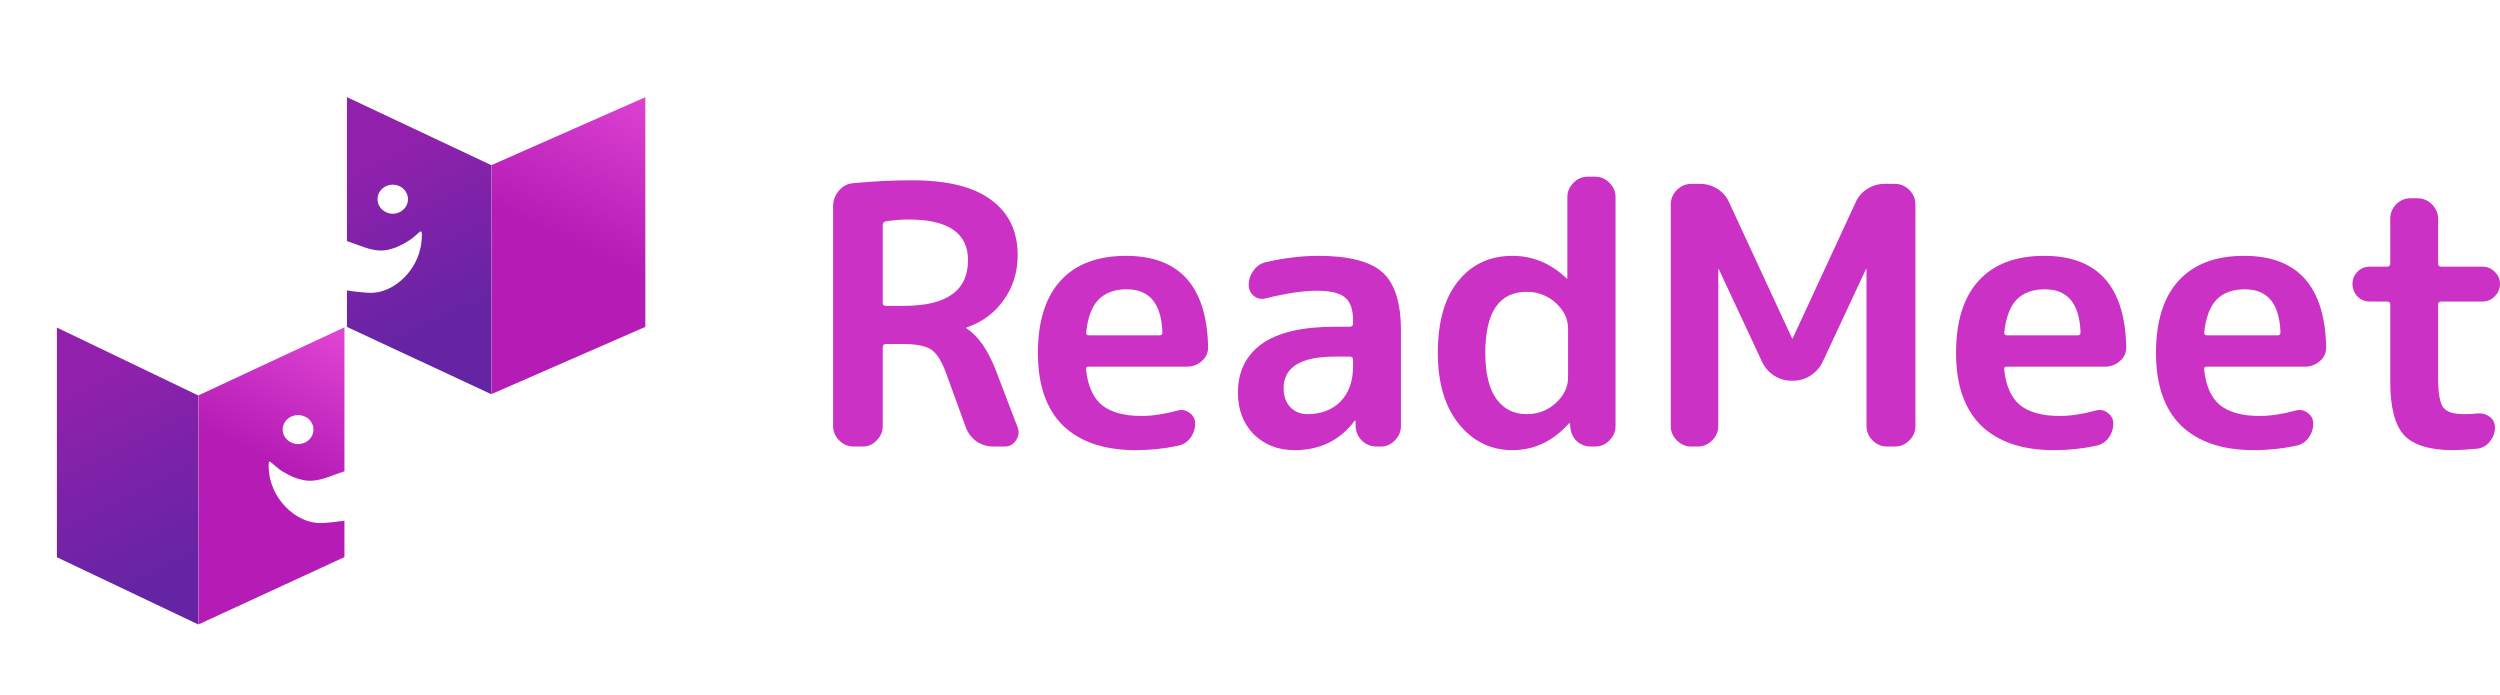
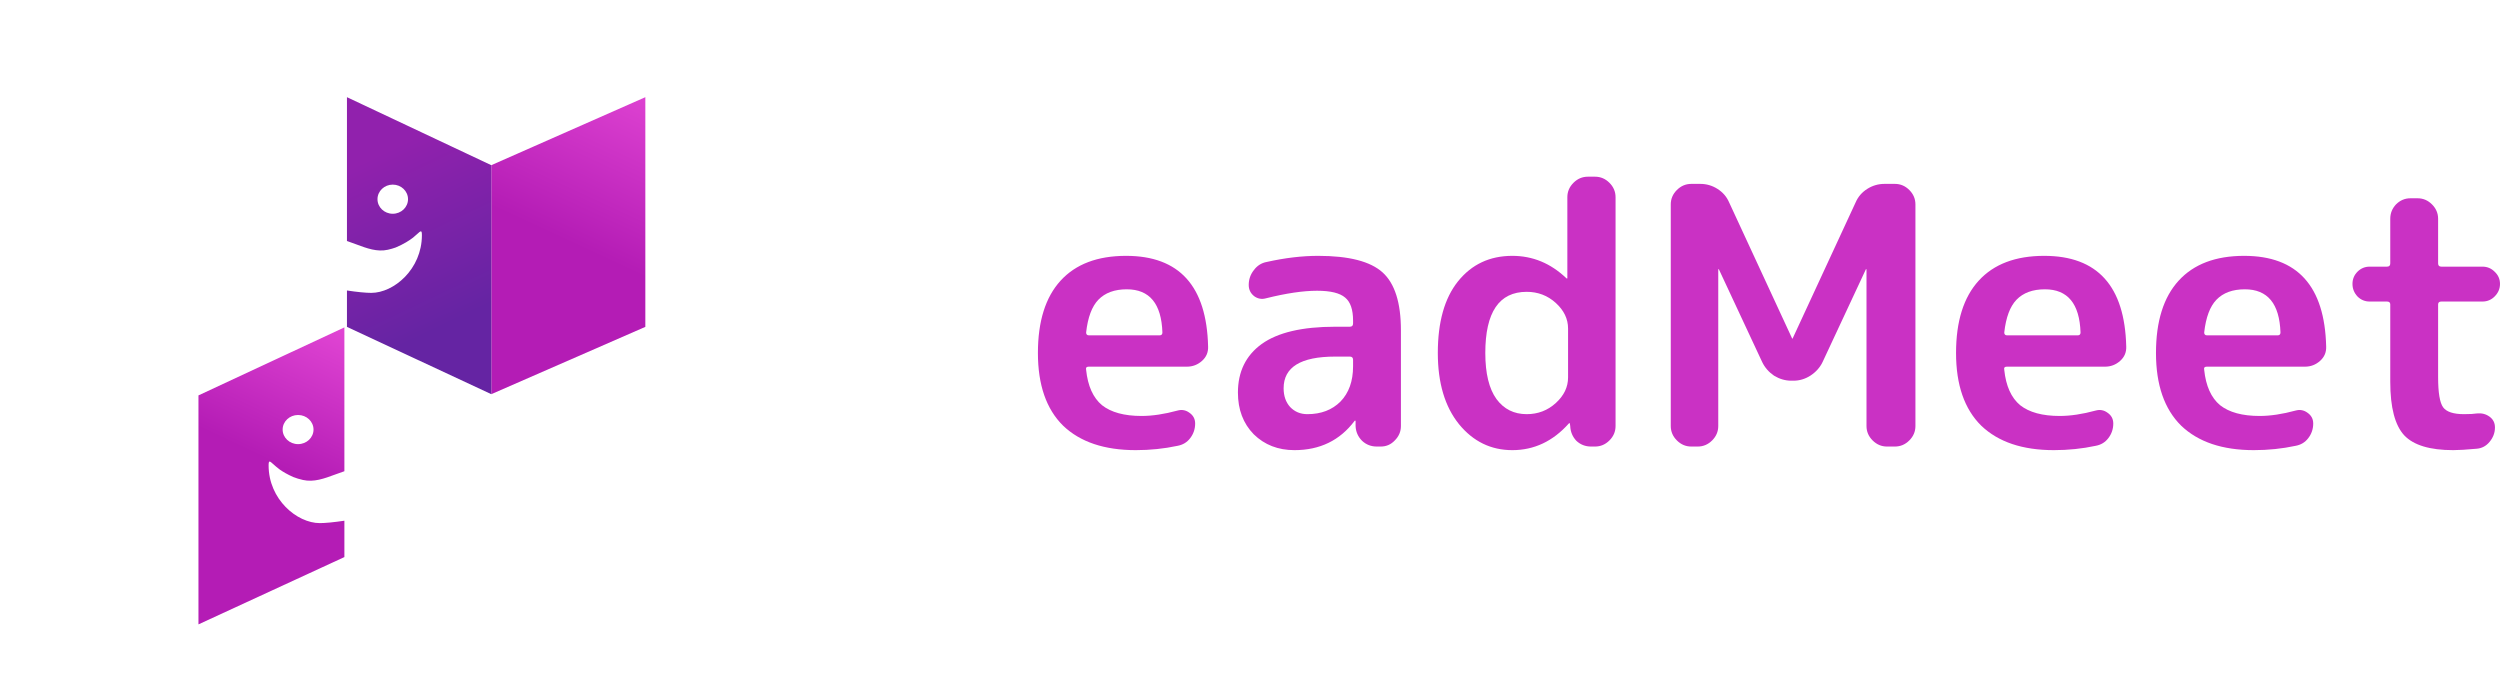
<svg xmlns="http://www.w3.org/2000/svg" width="1000" height="278" viewBox="0 0 1000 278" fill="none">
-   <path d="M353.098 89.961V121.192C353.098 121.96 353.53 122.344 354.393 122.344H361.589C378.668 122.344 387.207 116.251 387.207 104.066C387.207 93.224 379.292 87.802 363.46 87.802C360.582 87.802 357.559 88.042 354.393 88.522C353.53 88.714 353.098 89.194 353.098 89.961ZM341.44 178.617C339.233 178.617 337.314 177.802 335.683 176.171C334.052 174.539 333.237 172.621 333.237 170.414V82.477C333.237 80.175 334.004 78.112 335.539 76.289C337.074 74.466 338.993 73.458 341.296 73.266C349.452 72.499 357.32 72.115 364.899 72.115C379.004 72.115 389.558 74.754 396.562 80.031C403.566 85.212 407.069 92.552 407.069 102.051C407.069 108.863 405.198 114.86 401.456 120.041C397.81 125.222 392.868 128.868 386.632 130.979C386.536 130.979 386.488 131.027 386.488 131.123C386.488 131.315 386.536 131.411 386.632 131.411C391.237 134.289 395.171 139.95 398.433 148.394L407.069 170.989C407.74 172.812 407.5 174.539 406.349 176.171C405.294 177.802 403.806 178.617 401.887 178.617H397.426C394.931 178.617 392.676 177.946 390.661 176.602C388.647 175.163 387.207 173.292 386.344 170.989L378.284 148.825C376.557 144.22 374.59 141.198 372.383 139.758C370.177 138.319 366.387 137.6 361.014 137.6H354.393C353.53 137.6 353.098 138.031 353.098 138.895V170.414C353.098 172.621 352.282 174.539 350.651 176.171C349.116 177.802 347.245 178.617 345.038 178.617H341.44Z" fill="#CA31C4" />
  <path d="M450.714 115.723C445.821 115.723 442.031 117.115 439.344 119.897C436.754 122.584 435.122 126.949 434.451 132.994C434.451 133.762 434.835 134.145 435.602 134.145H463.811C464.579 134.145 464.962 133.762 464.962 132.994C464.579 121.48 459.829 115.723 450.714 115.723ZM454.312 180.057C441.743 180.057 432.052 176.794 425.24 170.27C418.523 163.649 415.165 153.959 415.165 141.198C415.165 128.532 418.188 118.89 424.232 112.269C430.277 105.649 439.008 102.339 450.426 102.339C471.727 102.339 482.665 114.428 483.24 138.607C483.336 140.91 482.521 142.829 480.794 144.364C479.067 145.899 477.052 146.667 474.749 146.667H435.458C434.595 146.667 434.259 147.098 434.451 147.962C435.122 154.39 437.233 159.092 440.783 162.066C444.429 164.945 449.707 166.384 456.615 166.384C460.932 166.384 465.73 165.664 471.007 164.225C472.734 163.745 474.317 164.033 475.756 165.089C477.292 166.144 478.059 167.583 478.059 169.406C478.059 171.613 477.388 173.58 476.044 175.307C474.797 176.938 473.118 177.946 471.007 178.329C465.634 179.481 460.069 180.057 454.312 180.057Z" fill="#CA31C4" />
  <path d="M534.03 142.637C520.31 142.637 513.449 146.858 513.449 155.302C513.449 158.372 514.313 160.867 516.04 162.786C517.863 164.705 520.166 165.664 522.948 165.664C528.417 165.664 532.831 163.985 536.189 160.627C539.547 157.173 541.226 152.471 541.226 146.523V143.932C541.226 143.069 540.795 142.637 539.931 142.637H534.03ZM517.767 180.057C511.243 180.057 505.822 177.946 501.504 173.724C497.282 169.406 495.171 163.841 495.171 157.029C495.171 148.682 498.338 142.205 504.67 137.6C511.099 132.994 520.885 130.691 534.03 130.691H539.931C540.795 130.691 541.226 130.259 541.226 129.396V128.245C541.226 123.831 540.171 120.761 538.06 119.034C535.949 117.211 532.207 116.299 526.834 116.299C521.269 116.299 514.457 117.307 506.397 119.321C504.67 119.801 503.087 119.513 501.648 118.458C500.209 117.307 499.489 115.819 499.489 113.996C499.489 111.79 500.161 109.823 501.504 108.096C502.847 106.272 504.574 105.169 506.685 104.785C513.977 103.154 520.837 102.339 527.266 102.339C539.547 102.339 548.135 104.545 553.028 108.959C557.921 113.373 560.368 121.096 560.368 132.13V170.414C560.368 172.621 559.552 174.539 557.921 176.171C556.386 177.802 554.515 178.617 552.308 178.617H550.725C548.422 178.617 546.456 177.85 544.824 176.315C543.193 174.683 542.33 172.716 542.234 170.414V168.399C542.234 168.303 542.186 168.255 542.09 168.255C541.898 168.255 541.802 168.303 541.802 168.399C535.949 176.171 527.938 180.057 517.767 180.057Z" fill="#CA31C4" />
  <path d="M610.675 116.731C599.641 116.731 594.124 124.886 594.124 141.198C594.124 149.353 595.612 155.494 598.586 159.62C601.56 163.649 605.59 165.664 610.675 165.664C615.185 165.664 619.071 164.177 622.333 161.203C625.595 158.228 627.226 154.822 627.226 150.984V131.411C627.226 127.573 625.595 124.167 622.333 121.192C619.071 118.218 615.185 116.731 610.675 116.731ZM604.919 180.057C596.379 180.057 589.279 176.602 583.618 169.694C577.957 162.69 575.127 153.191 575.127 141.198C575.127 128.82 577.813 119.273 583.186 112.557C588.655 105.745 595.899 102.339 604.919 102.339C613.074 102.339 620.27 105.313 626.507 111.262C626.603 111.358 626.699 111.406 626.795 111.406C626.891 111.406 626.939 111.358 626.939 111.262V78.879C626.939 76.672 627.754 74.754 629.385 73.123C631.016 71.491 632.935 70.676 635.142 70.676H638.021C640.227 70.676 642.146 71.491 643.778 73.123C645.409 74.754 646.224 76.672 646.224 78.879V170.414C646.224 172.621 645.409 174.539 643.778 176.171C642.146 177.802 640.227 178.617 638.021 178.617H636.438C634.135 178.617 632.168 177.85 630.537 176.315C629.002 174.683 628.186 172.716 628.09 170.414L627.946 169.406C627.946 169.31 627.898 169.262 627.802 169.262C627.706 169.262 627.61 169.31 627.514 169.406C621.182 176.506 613.65 180.057 604.919 180.057Z" fill="#CA31C4" />
  <path d="M676.509 178.617C674.302 178.617 672.383 177.802 670.752 176.171C669.121 174.539 668.305 172.621 668.305 170.414V81.758C668.305 79.551 669.121 77.632 670.752 76.001C672.383 74.37 674.302 73.554 676.509 73.554H680.107C682.601 73.554 684.904 74.226 687.015 75.569C689.126 76.912 690.661 78.687 691.62 80.894L716.807 135.297C716.807 135.393 716.855 135.441 716.951 135.441C717.047 135.441 717.095 135.393 717.095 135.297L742.281 80.894C743.24 78.687 744.776 76.912 746.886 75.569C748.997 74.226 751.3 73.554 753.795 73.554H757.968C760.175 73.554 762.094 74.37 763.725 76.001C765.356 77.632 766.172 79.551 766.172 81.758V170.414C766.172 172.621 765.356 174.539 763.725 176.171C762.094 177.802 760.175 178.617 757.968 178.617H754.802C752.595 178.617 750.676 177.802 749.045 176.171C747.414 174.539 746.599 172.621 746.599 170.414V107.808C746.599 107.712 746.551 107.664 746.455 107.664C746.359 107.664 746.311 107.712 746.311 107.808L729.04 144.796C727.985 147.002 726.354 148.825 724.147 150.265C722.036 151.608 719.781 152.28 717.382 152.28H716.519C714.12 152.28 711.817 151.608 709.611 150.265C707.5 148.825 705.917 147.002 704.861 144.796L687.591 107.808C687.591 107.712 687.543 107.664 687.447 107.664C687.351 107.664 687.303 107.712 687.303 107.808V170.414C687.303 172.621 686.487 174.539 684.856 176.171C683.225 177.802 681.306 178.617 679.099 178.617H676.509Z" fill="#CA31C4" />
  <path d="M817.968 115.723C813.075 115.723 809.285 117.115 806.598 119.897C804.008 122.584 802.377 126.949 801.705 132.994C801.705 133.762 802.089 134.145 802.856 134.145H831.065C831.833 134.145 832.216 133.762 832.216 132.994C831.833 121.48 827.083 115.723 817.968 115.723ZM821.566 180.057C808.997 180.057 799.306 176.794 792.494 170.27C785.778 163.649 782.419 153.959 782.419 141.198C782.419 128.532 785.442 118.89 791.486 112.269C797.531 105.649 806.262 102.339 817.68 102.339C838.981 102.339 849.919 114.428 850.495 138.607C850.59 140.91 849.775 142.829 848.048 144.364C846.321 145.899 844.306 146.667 842.003 146.667H802.712C801.849 146.667 801.513 147.098 801.705 147.962C802.377 154.39 804.487 159.092 808.037 162.066C811.684 164.945 816.961 166.384 823.869 166.384C828.187 166.384 832.984 165.664 838.261 164.225C839.988 163.745 841.571 164.033 843.011 165.089C844.546 166.144 845.313 167.583 845.313 169.406C845.313 171.613 844.642 173.58 843.298 175.307C842.051 176.938 840.372 177.946 838.261 178.329C832.888 179.481 827.323 180.057 821.566 180.057Z" fill="#CA31C4" />
  <path d="M897.94 115.723C893.047 115.723 889.257 117.115 886.571 119.897C883.98 122.584 882.349 126.949 881.677 132.994C881.677 133.762 882.061 134.145 882.829 134.145H911.037C911.805 134.145 912.189 133.762 912.189 132.994C911.805 121.48 907.055 115.723 897.94 115.723ZM901.538 180.057C888.969 180.057 879.279 176.794 872.466 170.27C865.75 163.649 862.392 153.959 862.392 141.198C862.392 128.532 865.414 118.89 871.459 112.269C877.503 105.649 886.235 102.339 897.653 102.339C918.953 102.339 929.891 114.428 930.467 138.607C930.563 140.91 929.747 142.829 928.02 144.364C926.293 145.899 924.278 146.667 921.975 146.667H882.685C881.821 146.667 881.485 147.098 881.677 147.962C882.349 154.39 884.46 159.092 888.01 162.066C891.656 164.945 896.933 166.384 903.841 166.384C908.159 166.384 912.956 165.664 918.233 164.225C919.961 163.745 921.544 164.033 922.983 165.089C924.518 166.144 925.286 167.583 925.286 169.406C925.286 171.613 924.614 173.58 923.271 175.307C922.023 176.938 920.344 177.946 918.233 178.329C912.86 179.481 907.295 180.057 901.538 180.057Z" fill="#CA31C4" />
  <path d="M947.9 120.617C945.982 120.617 944.35 119.945 943.007 118.602C941.664 117.163 940.992 115.484 940.992 113.565C940.992 111.646 941.664 110.014 943.007 108.671C944.35 107.328 945.982 106.656 947.9 106.656H954.809C955.672 106.656 956.104 106.225 956.104 105.361V87.515C956.104 85.308 956.872 83.389 958.407 81.758C960.038 80.127 961.957 79.311 964.164 79.311H967.042C969.249 79.311 971.168 80.127 972.799 81.758C974.43 83.389 975.246 85.308 975.246 87.515V105.361C975.246 106.225 975.677 106.656 976.541 106.656H992.948C994.867 106.656 996.498 107.328 997.841 108.671C999.281 110.014 1000 111.646 1000 113.565C1000 115.484 999.281 117.163 997.841 118.602C996.498 119.945 994.867 120.617 992.948 120.617H976.541C975.677 120.617 975.246 121.001 975.246 121.768V150.84C975.246 157.077 975.917 161.107 977.26 162.93C978.604 164.753 981.386 165.664 985.608 165.664C987.911 165.664 989.638 165.568 990.789 165.376C992.708 165.185 994.387 165.616 995.826 166.672C997.266 167.727 997.985 169.166 997.985 170.989C997.985 173.1 997.266 175.019 995.826 176.746C994.483 178.377 992.804 179.289 990.789 179.481C986.568 179.865 983.401 180.057 981.29 180.057C971.983 180.057 965.459 178.09 961.717 174.156C957.975 170.126 956.104 162.978 956.104 152.711V121.768C956.104 121.001 955.672 120.617 954.809 120.617H947.9Z" fill="#CA31C4" />
  <path d="M258.134 38.874L196.515 66.075V157.671L258.134 130.748V38.874Z" fill="url(#paint0_linear_268_1002)" />
-   <path d="M22.759 131.022L79.382 158.224V249.82L22.759 222.896V131.022Z" fill="url(#paint1_linear_268_1002)" />
-   <path fill-rule="evenodd" clip-rule="evenodd" d="M196.515 66.075L138.782 38.874V96.4C140.004 96.812 141.185 97.253 142.337 97.683C146.814 99.355 150.847 100.861 155.158 99.897C156.289 99.644 157.33 99.335 158.287 98.99C161.544 97.614 163.741 96.189 165.223 95.045C165.871 94.516 166.409 94.028 166.853 93.626L166.853 93.626C168.324 92.291 168.759 91.897 168.759 94.068C168.759 107.669 157.538 117.152 148.494 117.152C146.38 117.152 142.872 116.816 138.782 116.194V130.748L196.515 157.671V66.075ZM157.101 85.503C160.474 85.503 163.208 82.894 163.208 79.674C163.208 76.455 160.474 73.846 157.101 73.846C153.729 73.846 150.995 76.455 150.995 79.674C150.995 82.894 153.729 85.503 157.101 85.503Z" fill="#D9D9D9" />
+   <path d="M22.759 131.022V249.82L22.759 222.896V131.022Z" fill="url(#paint1_linear_268_1002)" />
  <path fill-rule="evenodd" clip-rule="evenodd" d="M196.515 66.075L138.782 38.874V96.4C140.004 96.812 141.185 97.253 142.337 97.683C146.814 99.355 150.847 100.861 155.158 99.897C156.289 99.644 157.33 99.335 158.287 98.99C161.544 97.614 163.741 96.189 165.223 95.045C165.871 94.516 166.409 94.028 166.853 93.626L166.853 93.626C168.324 92.291 168.759 91.897 168.759 94.068C168.759 107.669 157.538 117.152 148.494 117.152C146.38 117.152 142.872 116.816 138.782 116.194V130.748L196.515 157.671V66.075ZM157.101 85.503C160.474 85.503 163.208 82.894 163.208 79.674C163.208 76.455 160.474 73.846 157.101 73.846C153.729 73.846 150.995 76.455 150.995 79.674C150.995 82.894 153.729 85.503 157.101 85.503Z" fill="url(#paint2_linear_268_1002)" />
-   <path fill-rule="evenodd" clip-rule="evenodd" d="M79.385 158.156L137.755 130.955V188.49C136.517 188.903 135.322 189.345 134.156 189.775C129.629 191.447 125.553 192.952 121.194 191.989C119.761 191.672 118.472 191.268 117.312 190.812C114.97 189.78 113.212 188.734 111.892 187.812C110.829 187.027 110.004 186.287 109.37 185.718L109.37 185.718C107.882 184.383 107.443 183.989 107.443 186.16C107.443 199.761 118.787 209.244 127.931 209.244C130.069 209.244 133.618 208.907 137.755 208.285V222.829L79.385 249.752V158.156ZM119.232 177.651C115.823 177.651 113.058 175.041 113.058 171.822C113.058 168.603 115.823 165.993 119.232 165.993C122.642 165.993 125.406 168.603 125.406 171.822C125.406 175.041 122.642 177.651 119.232 177.651Z" fill="#D9D9D9" />
  <path fill-rule="evenodd" clip-rule="evenodd" d="M79.385 158.156L137.755 130.955V188.49C136.517 188.903 135.322 189.345 134.156 189.775C129.629 191.447 125.553 192.952 121.194 191.989C119.761 191.672 118.472 191.268 117.312 190.812C114.97 189.78 113.212 188.734 111.892 187.812C110.829 187.027 110.004 186.287 109.37 185.718L109.37 185.718C107.882 184.383 107.443 183.989 107.443 186.16C107.443 199.761 118.787 209.244 127.931 209.244C130.069 209.244 133.618 208.907 137.755 208.285V222.829L79.385 249.752V158.156ZM119.232 177.651C115.823 177.651 113.058 175.041 113.058 171.822C113.058 168.603 115.823 165.993 119.232 165.993C122.642 165.993 125.406 168.603 125.406 171.822C125.406 175.041 122.642 177.651 119.232 177.651Z" fill="url(#paint3_linear_268_1002)" />
  <defs>
    <linearGradient id="paint0_linear_268_1002" x1="258.134" y1="28.327" x2="190.686" y2="173.493" gradientUnits="userSpaceOnUse">
      <stop stop-color="#E347D5" />
      <stop offset="0.47" stop-color="#B41CB5" />
    </linearGradient>
    <linearGradient id="paint1_linear_268_1002" x1="22.759" y1="120.475" x2="93.833" y2="261.042" gradientUnits="userSpaceOnUse">
      <stop offset="0.21" stop-color="#9121AD" />
      <stop offset="0.75" stop-color="#6524A3" />
    </linearGradient>
    <linearGradient id="paint2_linear_268_1002" x1="138.782" y1="36.654" x2="196.515" y2="157.671" gradientUnits="userSpaceOnUse">
      <stop offset="0.21" stop-color="#9121AD" />
      <stop offset="0.755" stop-color="#6524A3" />
    </linearGradient>
    <linearGradient id="paint3_linear_268_1002" x1="137.755" y1="128.735" x2="80.421" y2="250.241" gradientUnits="userSpaceOnUse">
      <stop stop-color="#E347D5" />
      <stop offset="0.47" stop-color="#B41CB5" />
    </linearGradient>
  </defs>
</svg>